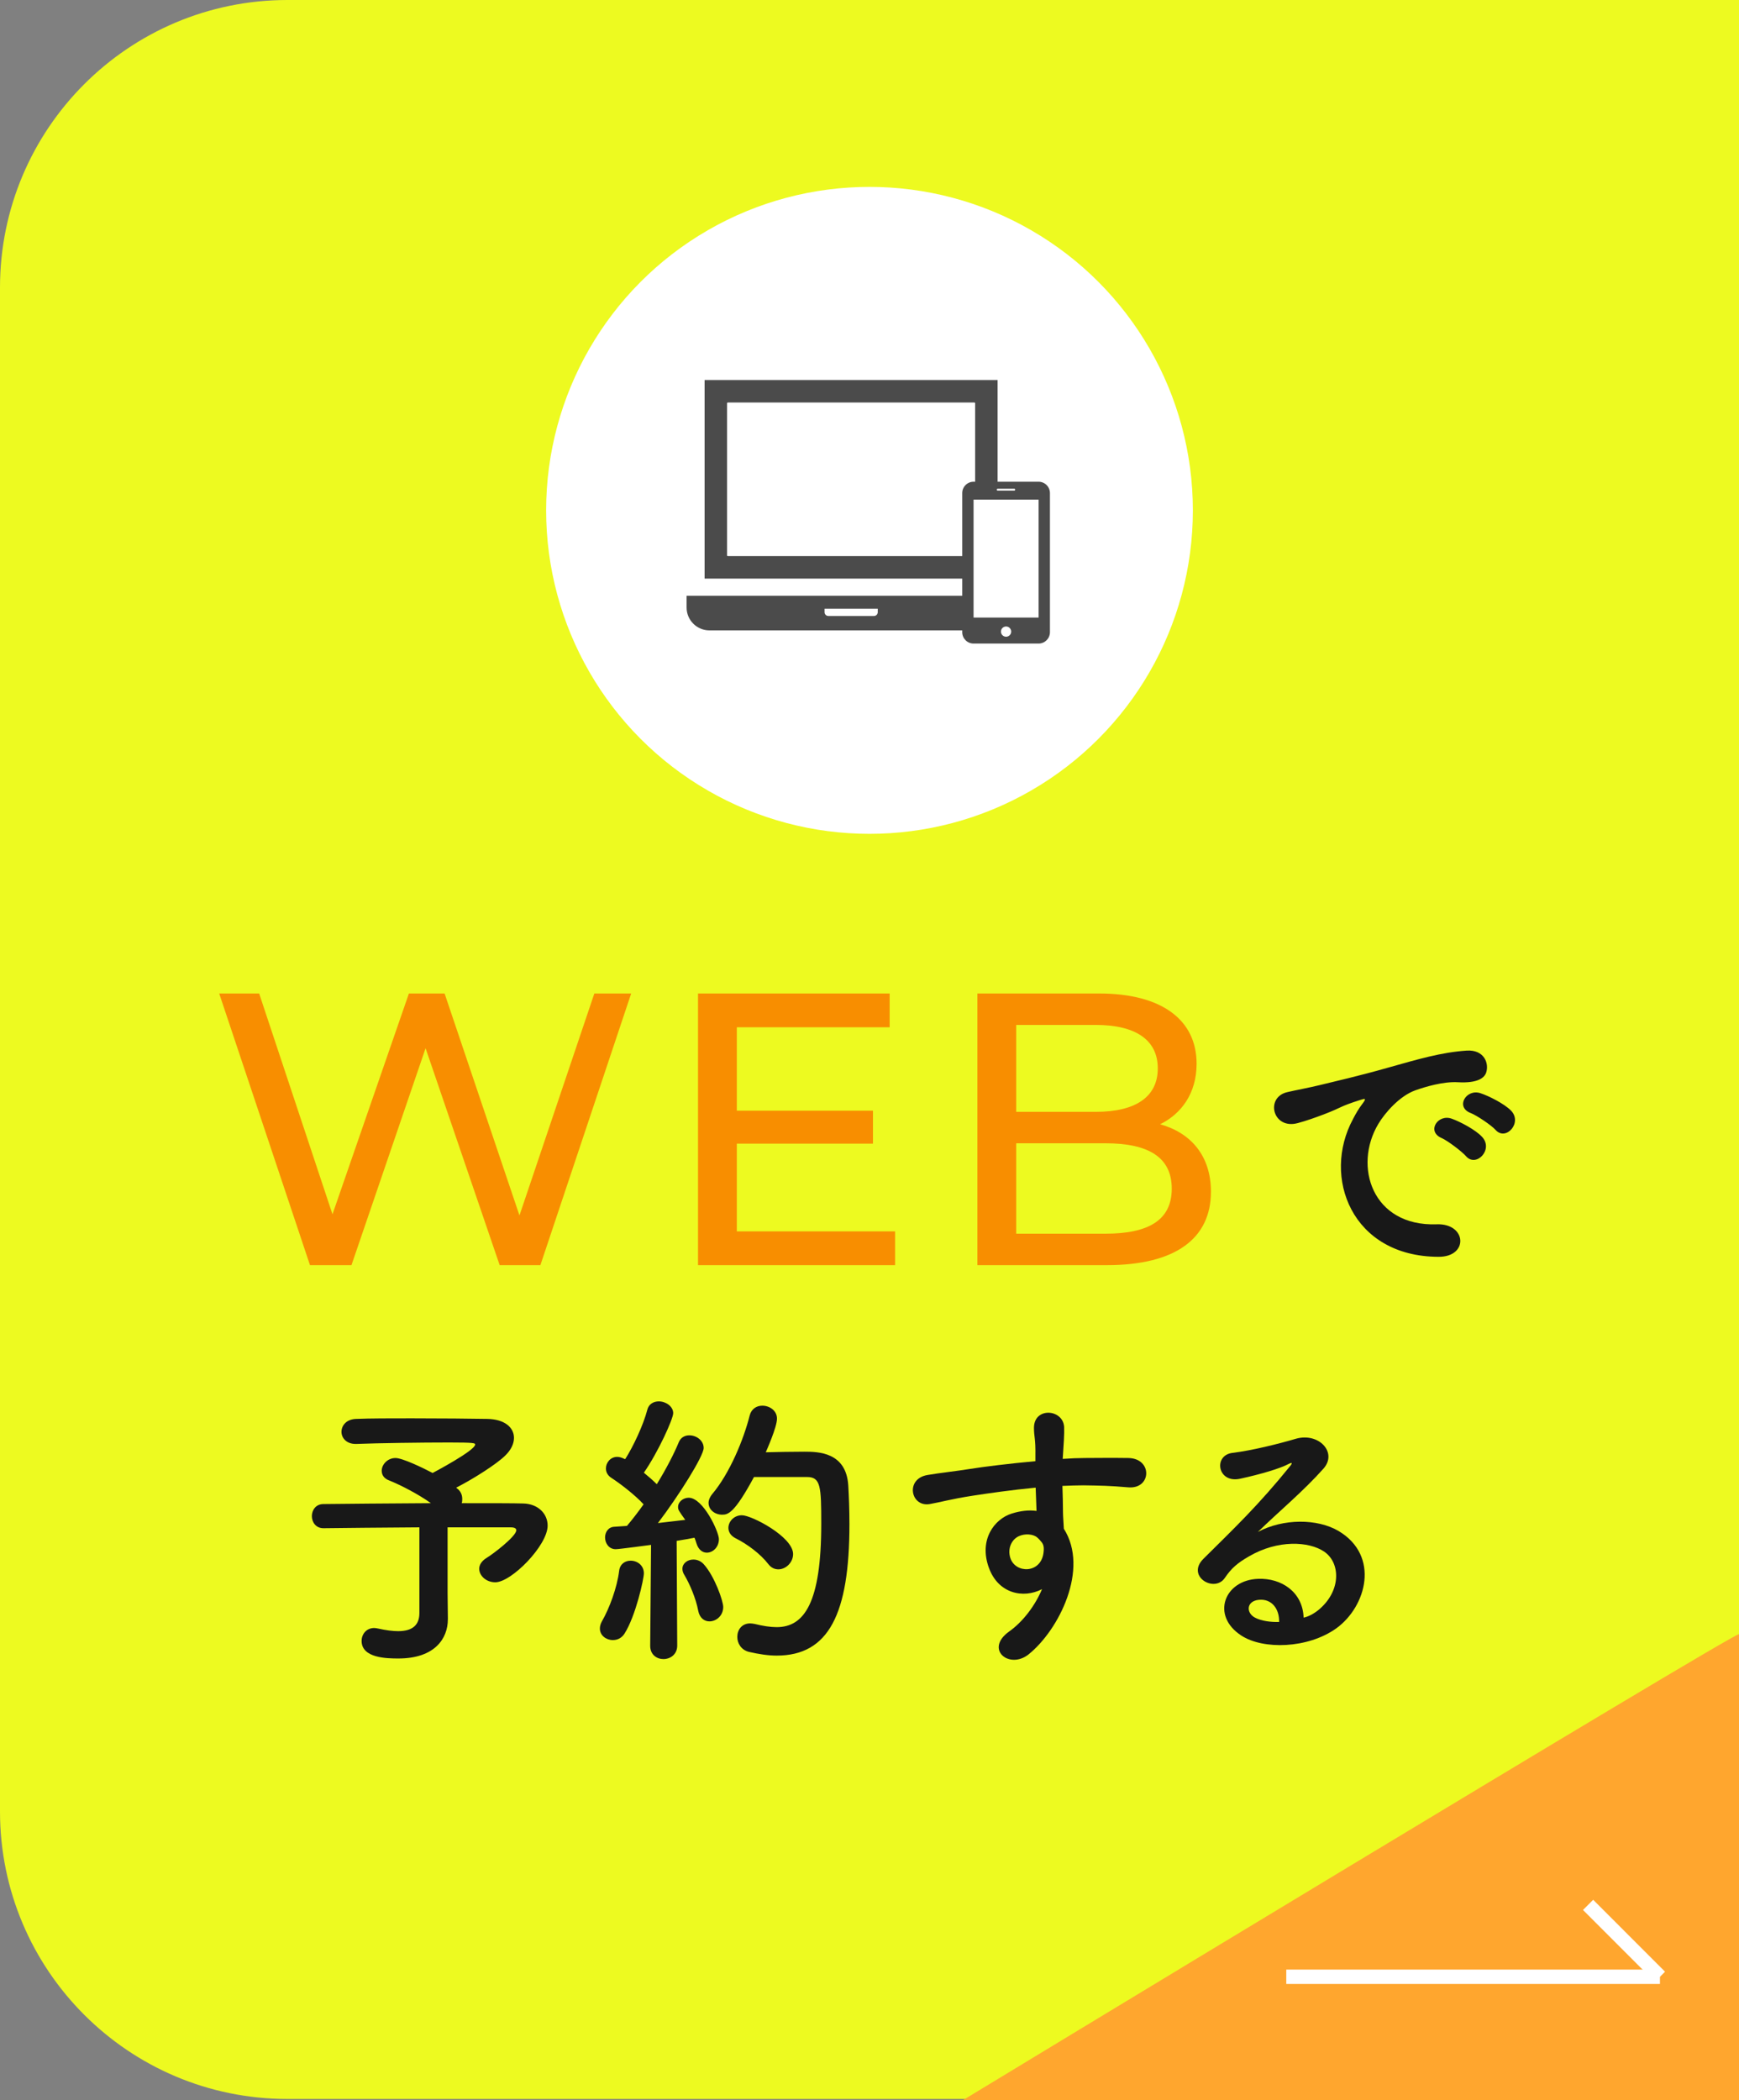
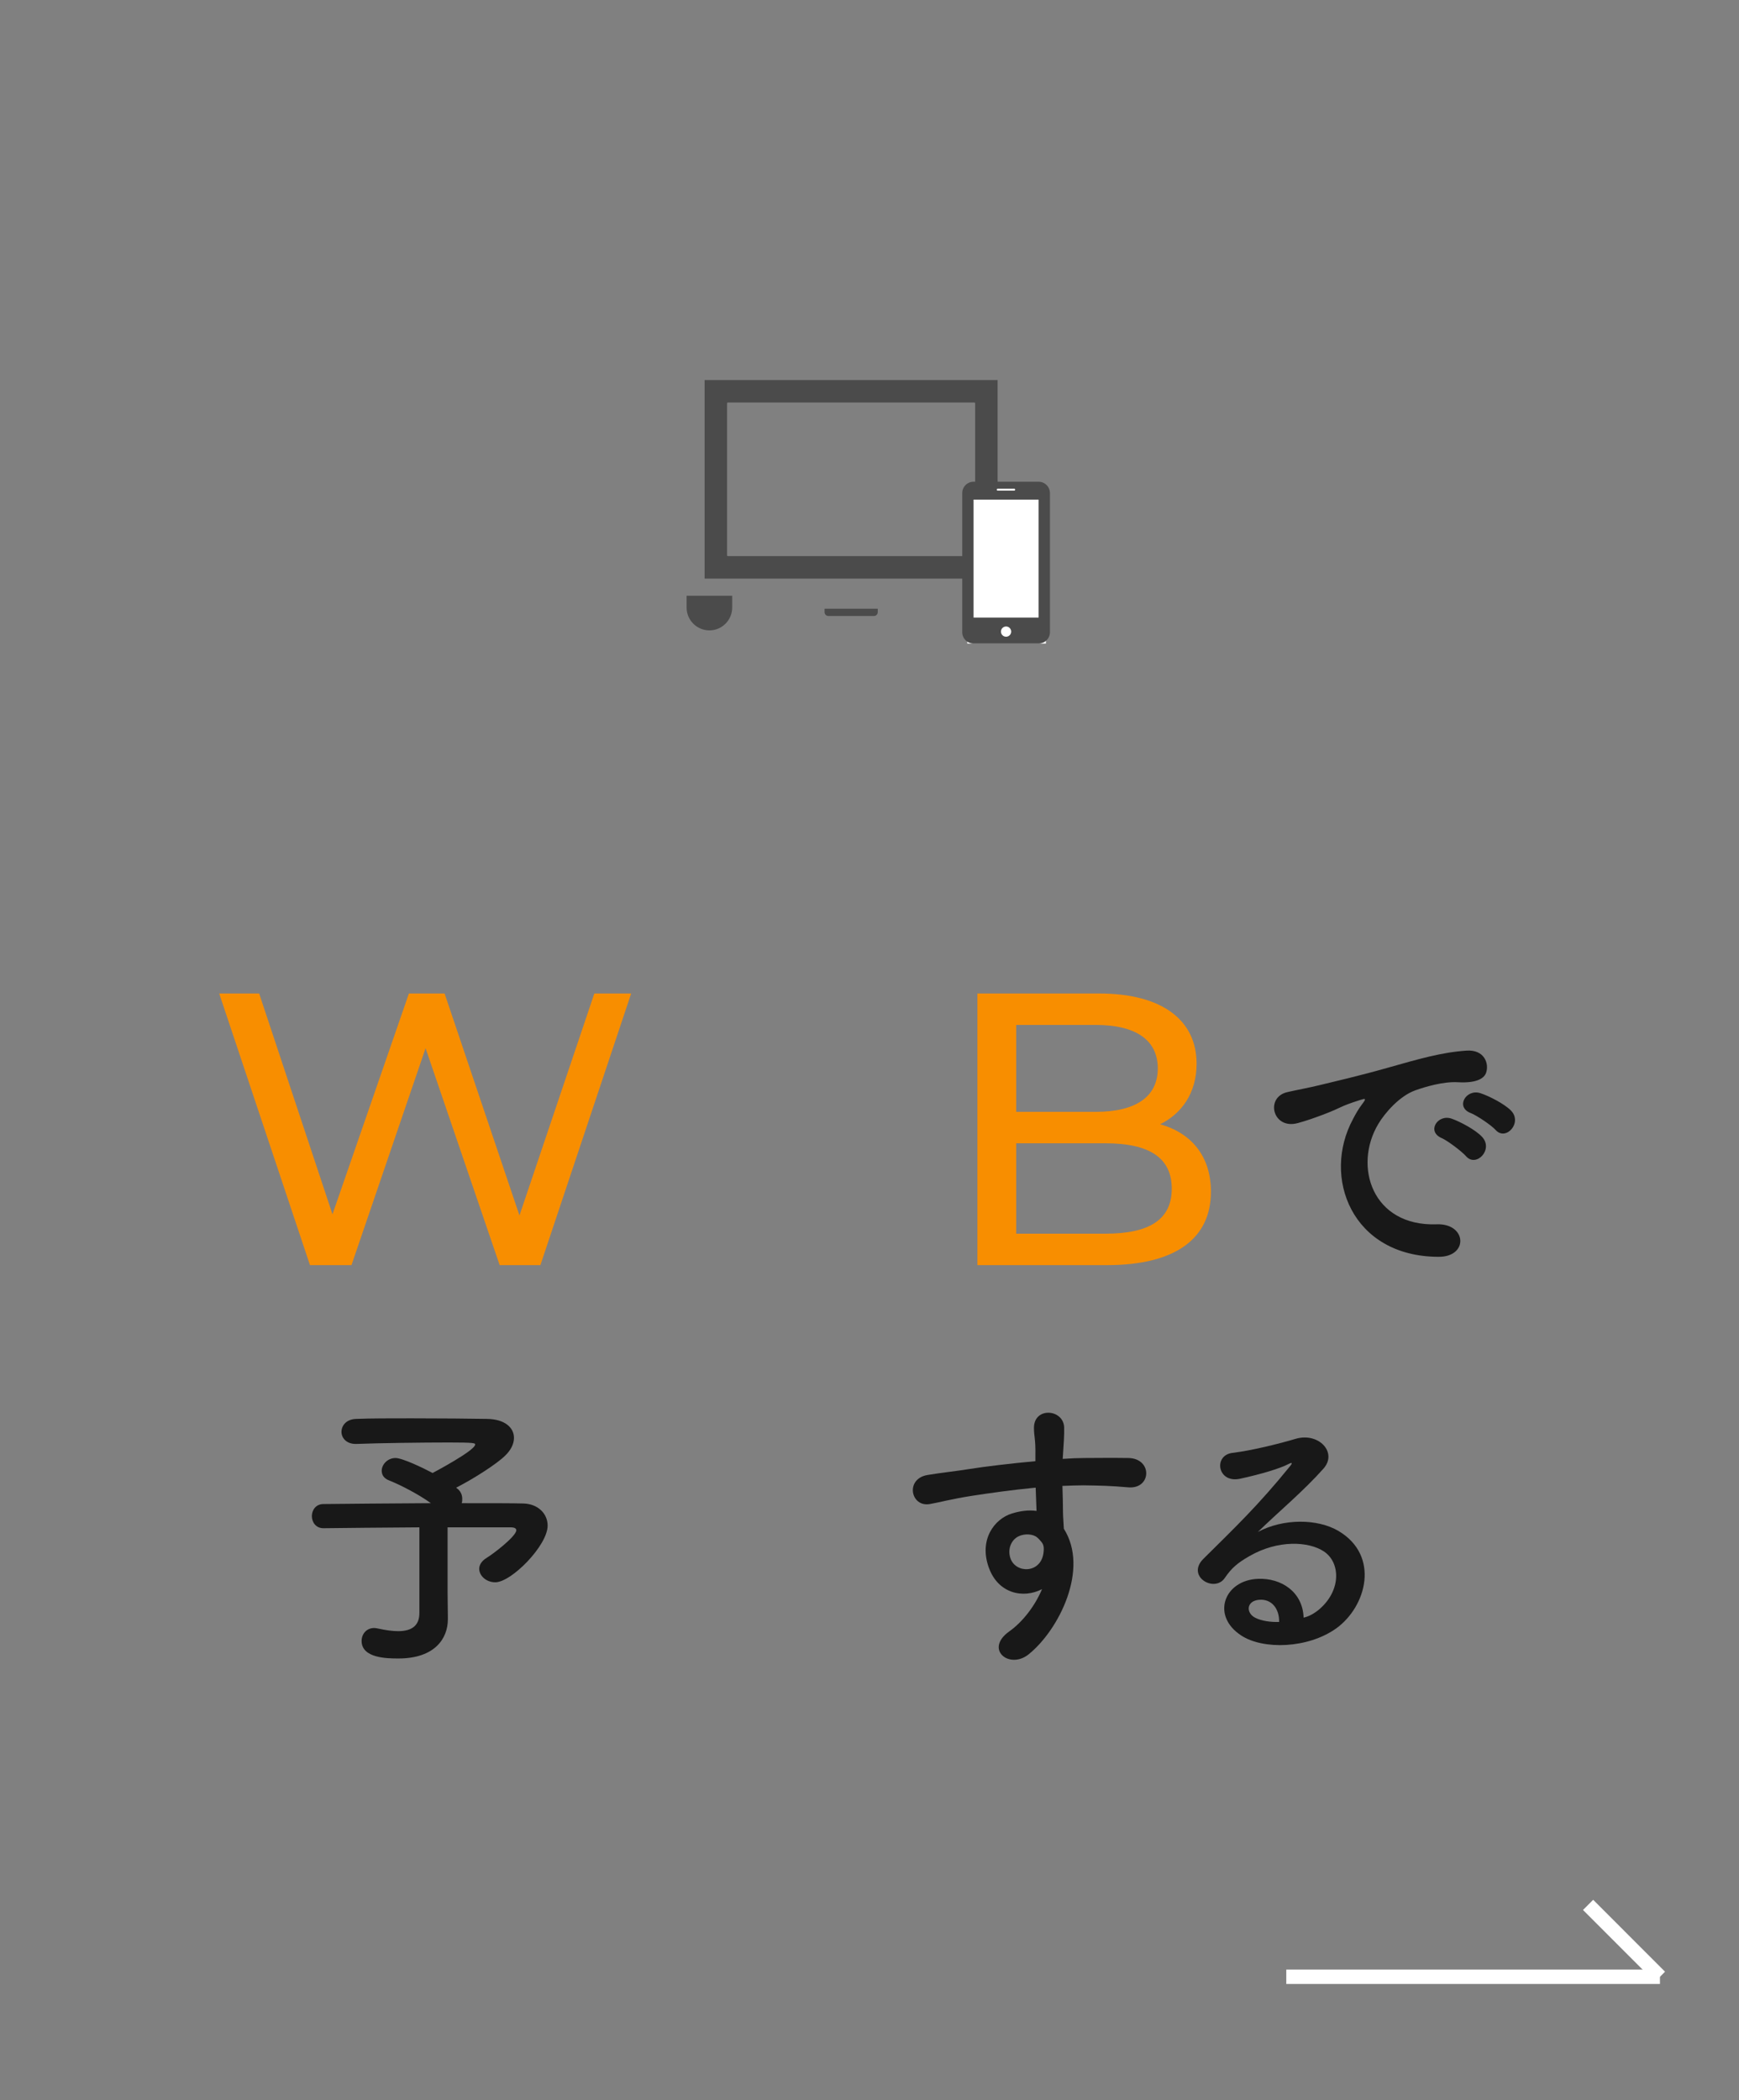
<svg xmlns="http://www.w3.org/2000/svg" id="_レイヤー_1" data-name="レイヤー 1" width="121" height="146.087" viewBox="0 0 121 146.087">
  <rect x="0" y="0" width="121" height="146.087" fill="#808080" stroke="none" />
-   <path id="_長方形_1" data-name="長方形 1" d="M20,0h101v146H20c-11.046,0-20-8.954-20-20V20C0,8.954,8.954,0,20,0Z" style="fill: #edfa20; isolation: isolate;" />
-   <circle id="_楕円形_4" data-name="楕円形 4" cx="60.5" cy="35.5" r="22.5" style="fill: #fff;" />
  <path id="_パス_2" data-name="パス 2" d="M69.413,26.435h-20.387v13.81h20.387v-13.81ZM50.59,38.635v-10.59c0-.025.021-.046.046-.046h17.168c.025,0,.046.021.046.046v10.59c0,.025-.021.046-.046.046h-17.171c-.024-.002-.043-.022-.043-.046Z" style="fill: #4b4b4b;" />
-   <path id="_パス_3" data-name="パス 3" d="M47.774,41.44v.822c.001.875.711,1.585,1.586,1.586h19.714c.875-.001,1.585-.711,1.586-1.586v-.822h-22.886ZM57.374,42.587v-.247h3.7v.245c-0.0.144-.117.261-.261.261h-3.181c-.141-.002-.256-.116-.258-.257v-.002Z" style="fill: #4b4b4b;" />
+   <path id="_パス_3" data-name="パス 3" d="M47.774,41.44v.822c.001.875.711,1.585,1.586,1.586c.875-.001,1.585-.711,1.586-1.586v-.822h-22.886ZM57.374,42.587v-.247h3.7v.245c-0.0.144-.117.261-.261.261h-3.181c-.141-.002-.256-.116-.258-.257v-.002Z" style="fill: #4b4b4b;" />
  <rect id="_長方形_3" data-name="長方形 3" x="67.304" y="33.833" width="5.469" height="10.937" style="fill: #fff;" />
  <path id="_パス_1" data-name="パス 1" d="M72.267,33.508h-4.526c-.435.001-.787.353-.789.788v9.68c.001.435.354.788.789.789h4.526c.435-.002.787-.354.788-.789v-9.68c-.002-.435-.353-.786-.788-.788ZM69.429,33.995h1.15c.036.004.062.037.057.074-.004.03-.027.054-.057.057h-1.15c-.036.004-.069-.021-.074-.057s.021-.069.057-.074c.005-.001.011-.001.016,0ZM70.004,44.289c-.197.001-.356-.158-.357-.355-.001-.197.158-.356.355-.357.197-.001.356.158.357.355v.001c0,.196-.159.355-.355.356ZM72.267,42.957h-4.526v-8.206h4.526v8.206Z" style="fill: #4b4b4b;" />
  <path d="M31.162,112.599v.04c0,1.32-.9,2.721-3.44,2.721-.8,0-2.561-.021-2.561-1.221,0-.46.32-.899.88-.899.08,0,.18.02.28.04.54.119,1,.18,1.38.18,1.04,0,1.48-.46,1.48-1.261v-5.961c-2.621.021-5.321.04-6.662.061h-.02c-.52,0-.8-.421-.8-.841s.28-.84.8-.84c1.44-.021,4.541-.04,7.481-.061-.86-.62-2.1-1.26-2.9-1.58-.38-.14-.52-.4-.52-.68,0-.421.4-.881.96-.881.48,0,1.9.681,2.581,1.041.04-.021,2.96-1.561,2.96-1.98,0-.101-.08-.141-1.82-.141-1.9,0-4.901.04-6.441.101h-.06c-.64,0-.98-.421-.98-.841,0-.439.34-.88,1.02-.9.94-.04,2.381-.04,3.861-.04,2.041,0,4.181.021,5.261.04,1.22.021,1.86.601,1.86,1.32,0,.4-.2.841-.62,1.24-.54.541-2.14,1.581-3.4,2.221.04.04.08.08.12.101.22.199.3.439.3.68,0,.101,0,.2-.04.3,1.98,0,3.641,0,4.281.021,1.021.02,1.701.7,1.701,1.54,0,1.381-2.521,3.941-3.641,3.941-.64,0-1.12-.461-1.12-.94,0-.26.16-.54.52-.761.44-.26,2.061-1.5,2.061-1.92,0-.12-.12-.2-.38-.2h-4.401v4.561l.02,1.801Z" style="fill: #181818;" />
-   <path d="M42.64,114.08c-.46,0-.9-.32-.9-.8,0-.16.04-.32.14-.501.521-.899,1.061-2.36,1.201-3.521.06-.479.42-.7.8-.7.46,0,.92.32.92.881,0,.38-.56,2.94-1.34,4.181-.2.32-.5.46-.82.46ZM45.241,114.46l.06-7.001c-.02,0-2.22.3-2.46.3-.48,0-.74-.42-.74-.82,0-.36.22-.72.64-.74.26-.02.54-.04.88-.06.36-.421.76-.94,1.16-1.501-.6-.66-1.68-1.48-2.241-1.84-.28-.181-.38-.42-.38-.66,0-.4.32-.801.78-.801.14,0,.3.04.46.12l.1.04c.56-.88,1.26-2.36,1.541-3.44.1-.4.44-.58.8-.58.48,0,1.0.34,1.0.82,0,.399-1.041,2.7-2.041,4.141.32.26.64.54.9.8.641-1.04,1.201-2.12,1.521-2.9.14-.36.44-.5.74-.5.5,0,1,.36,1,.88,0,.561-1.72,3.301-3.181,5.222.72-.08,1.4-.16,1.9-.221-.46-.64-.5-.699-.5-.899,0-.36.36-.641.74-.641,1,0,2.101,2.36,2.101,2.881,0,.56-.42.94-.84.94-.3,0-.58-.2-.72-.641-.04-.14-.08-.26-.14-.399-.3.06-.74.14-1.24.22l.04,7.281c0,.62-.48.94-.96.94-.46,0-.92-.3-.92-.92v-.021ZM48.582,112.04c-.16-.86-.6-1.881-.96-2.481-.1-.159-.14-.3-.14-.439,0-.38.36-.641.76-.641.26,0,.52.101.72.32.76.84,1.36,2.561,1.36,2.98,0,.601-.48,1-.96,1-.34,0-.68-.22-.78-.739ZM52.463,102.737c-1.38,2.561-1.82,2.621-2.221,2.621-.5,0-.94-.34-.94-.82,0-.18.08-.4.26-.62,1.201-1.421,2.181-3.781,2.601-5.461.12-.461.48-.681.88-.681.5,0,1.02.34,1.02.9,0,.601-.74,2.24-.78,2.341.8-.021,1.86-.04,2.68-.04.96,0,2.921.02,3.061,2.36.04.7.08,1.641.08,2.681,0,6.241-1.44,9.142-5.062,9.142-.6,0-1.24-.1-1.94-.26-.54-.141-.8-.601-.8-1.04,0-.48.3-.94.9-.94.1,0,.2.02.32.04.56.14,1.08.22,1.52.22,1.92,0,3.101-1.7,3.101-7.182,0-2.62-.04-3.261-1-3.261h-3.681ZM53.463,108.799c-.54-.7-1.44-1.38-2.28-1.801-.36-.18-.5-.46-.5-.72,0-.44.38-.88.94-.88.68,0,3.561,1.5,3.561,2.7,0,.58-.5,1.061-1.021,1.061-.26,0-.5-.101-.7-.36Z" style="fill: #181818;" />
  <path d="M68.802,109.039c-.7-1.94.38-3.381,1.6-3.761.58-.181,1.18-.26,1.72-.181-.02-.439-.04-1.04-.06-1.62-1.68.16-3.34.4-4.381.561-1.44.22-2.38.479-2.98.58-1.34.24-1.74-1.761-.16-2.021.8-.14,2.101-.28,2.941-.42,1-.16,2.8-.38,4.561-.54v-.36c.02-1.24-.1-1.32-.1-1.961,0-1.46,2.021-1.32,2.1-.06.02.46-.04,1.38-.08,1.921,0,.1-.02.199-.02.3.58-.04,1.1-.061,1.54-.061.98,0,1.681-.02,3.041,0,1.681.04,1.601,2.161,0,2.041-1.42-.12-1.9-.12-3.141-.141-.46,0-.94.021-1.46.04.02.641.04,1.261.04,1.841,0,.28.04.7.06,1.14,1.781,2.801-.34,7.042-2.46,8.742-1.34,1.061-3.081-.36-1.34-1.601.96-.68,1.801-1.8,2.281-2.94-1.32.681-3.061.3-3.701-1.5ZM72.162,106.938c-.28-.24-.86-.28-1.28-.08-.48.22-.8.84-.58,1.521.36,1.08,2.101,1.08,2.301-.34.06-.421,0-.601-.12-.761-.1-.12-.2-.24-.32-.34Z" style="fill: #181818;" />
  <path d="M91.863,111.88c1.46-1.301,1.4-3.201.26-3.961-1.04-.7-3.201-.841-5.221.34-.8.46-1.22.82-1.68,1.5-.72,1.061-2.721-.12-1.48-1.34,2.201-2.181,3.821-3.721,6.042-6.462.22-.279.02-.199-.14-.119-.56.3-1.88.699-3.361,1.02-1.58.34-1.88-1.641-.52-1.8,1.34-.16,3.261-.641,4.401-.98,1.601-.46,2.921.96,1.92,2.08-.64.721-1.44,1.501-2.24,2.241-.8.739-1.601,1.46-2.32,2.16,1.76-.94,4.141-.94,5.621-.061,2.88,1.721,1.94,5.241-.16,6.762-1.98,1.42-5.101,1.5-6.622.5-2.12-1.38-1.18-3.86,1.181-3.94,1.6-.061,3.101.9,3.161,2.7.38-.08.8-.32,1.16-.64ZM87.602,111.279c-.88.08-.92.9-.28,1.24.46.24,1.12.32,1.68.3.02-.92-.52-1.62-1.4-1.54Z" style="fill: #181818;" />
  <path d="M43.917,69.105l-6.316,18.895h-2.834l-5.155-15.089-5.156,15.089h-2.888l-6.316-18.895h2.78l5.102,15.358,5.318-15.358h2.483l5.21,15.439,5.209-15.439h2.564Z" style="fill: #f88e00;" />
-   <path d="M62.28,85.651v2.349h-13.712v-18.895h13.334v2.348h-10.635v5.804h9.474v2.294h-9.474v6.101h11.013Z" style="fill: #f88e00;" />
  <path d="M84.257,82.898c0,3.239-2.457,5.102-7.234,5.102h-9.015v-18.895h8.476c4.346,0,6.775,1.835,6.775,4.886,0,2.051-1.053,3.481-2.537,4.21,2.132.595,3.536,2.187,3.536,4.697ZM70.707,71.291v6.047h5.533c2.753,0,4.319-1.025,4.319-3.023,0-1.997-1.565-3.023-4.319-3.023h-5.533ZM81.531,82.682c0-2.187-1.619-3.158-4.616-3.158h-6.208v6.289h6.208c2.997,0,4.616-.944,4.616-3.131Z" style="fill: #f88e00;" />
  <path d="M94.142,77.838c.2-.38.38-.7.64-1.04.32-.42.22-.4-.16-.28-1.5.48-1.161.48-2.521,1-.64.24-1.2.44-1.8.601-1.76.48-2.3-1.82-.7-2.16.42-.101,1.581-.32,2.221-.48.98-.24,2.741-.64,4.781-1.221,2.061-.58,3.681-1.06,5.441-1.18,1.24-.08,1.58.9,1.36,1.54-.12.34-.56.74-1.96.66-1.021-.06-2.281.32-2.961.561-1.12.399-2.14,1.6-2.58,2.34-1.761,2.941-.42,7.142,4.061,6.981,2.101-.079,2.241,2.281.12,2.261-6.042-.02-8.122-5.561-5.941-9.582ZM100.303,79.158c-1.061-.46-.26-1.7.72-1.34.56.2,1.64.76,2.1,1.26.82.881-.42,2.16-1.12,1.341-.28-.32-1.28-1.081-1.7-1.261ZM102.323,77.418c-1.08-.42-.3-1.7.68-1.38.561.18,1.641.72,2.121,1.2.84.84-.34,2.16-1.06,1.36-.28-.32-1.32-1.021-1.741-1.181Z" style="fill: #181818;" />
-   <path id="_パス_10" data-name="パス 10" d="M121,113.666c-.541,0-54.007,32.421-54.007,32.421h54.007v-32.421Z" style="fill: #ffa62e;" />
  <line id="_線_1" data-name="線 1" x1="89.5" y1="137.5" x2="115.5" y2="137.5" style="fill: none; stroke: #fff;" />
  <line id="_線_2" data-name="線 2" x1="110.5" y1="132.5" x2="115.5" y2="137.5" style="fill: none; stroke: #fff;" />
</svg>